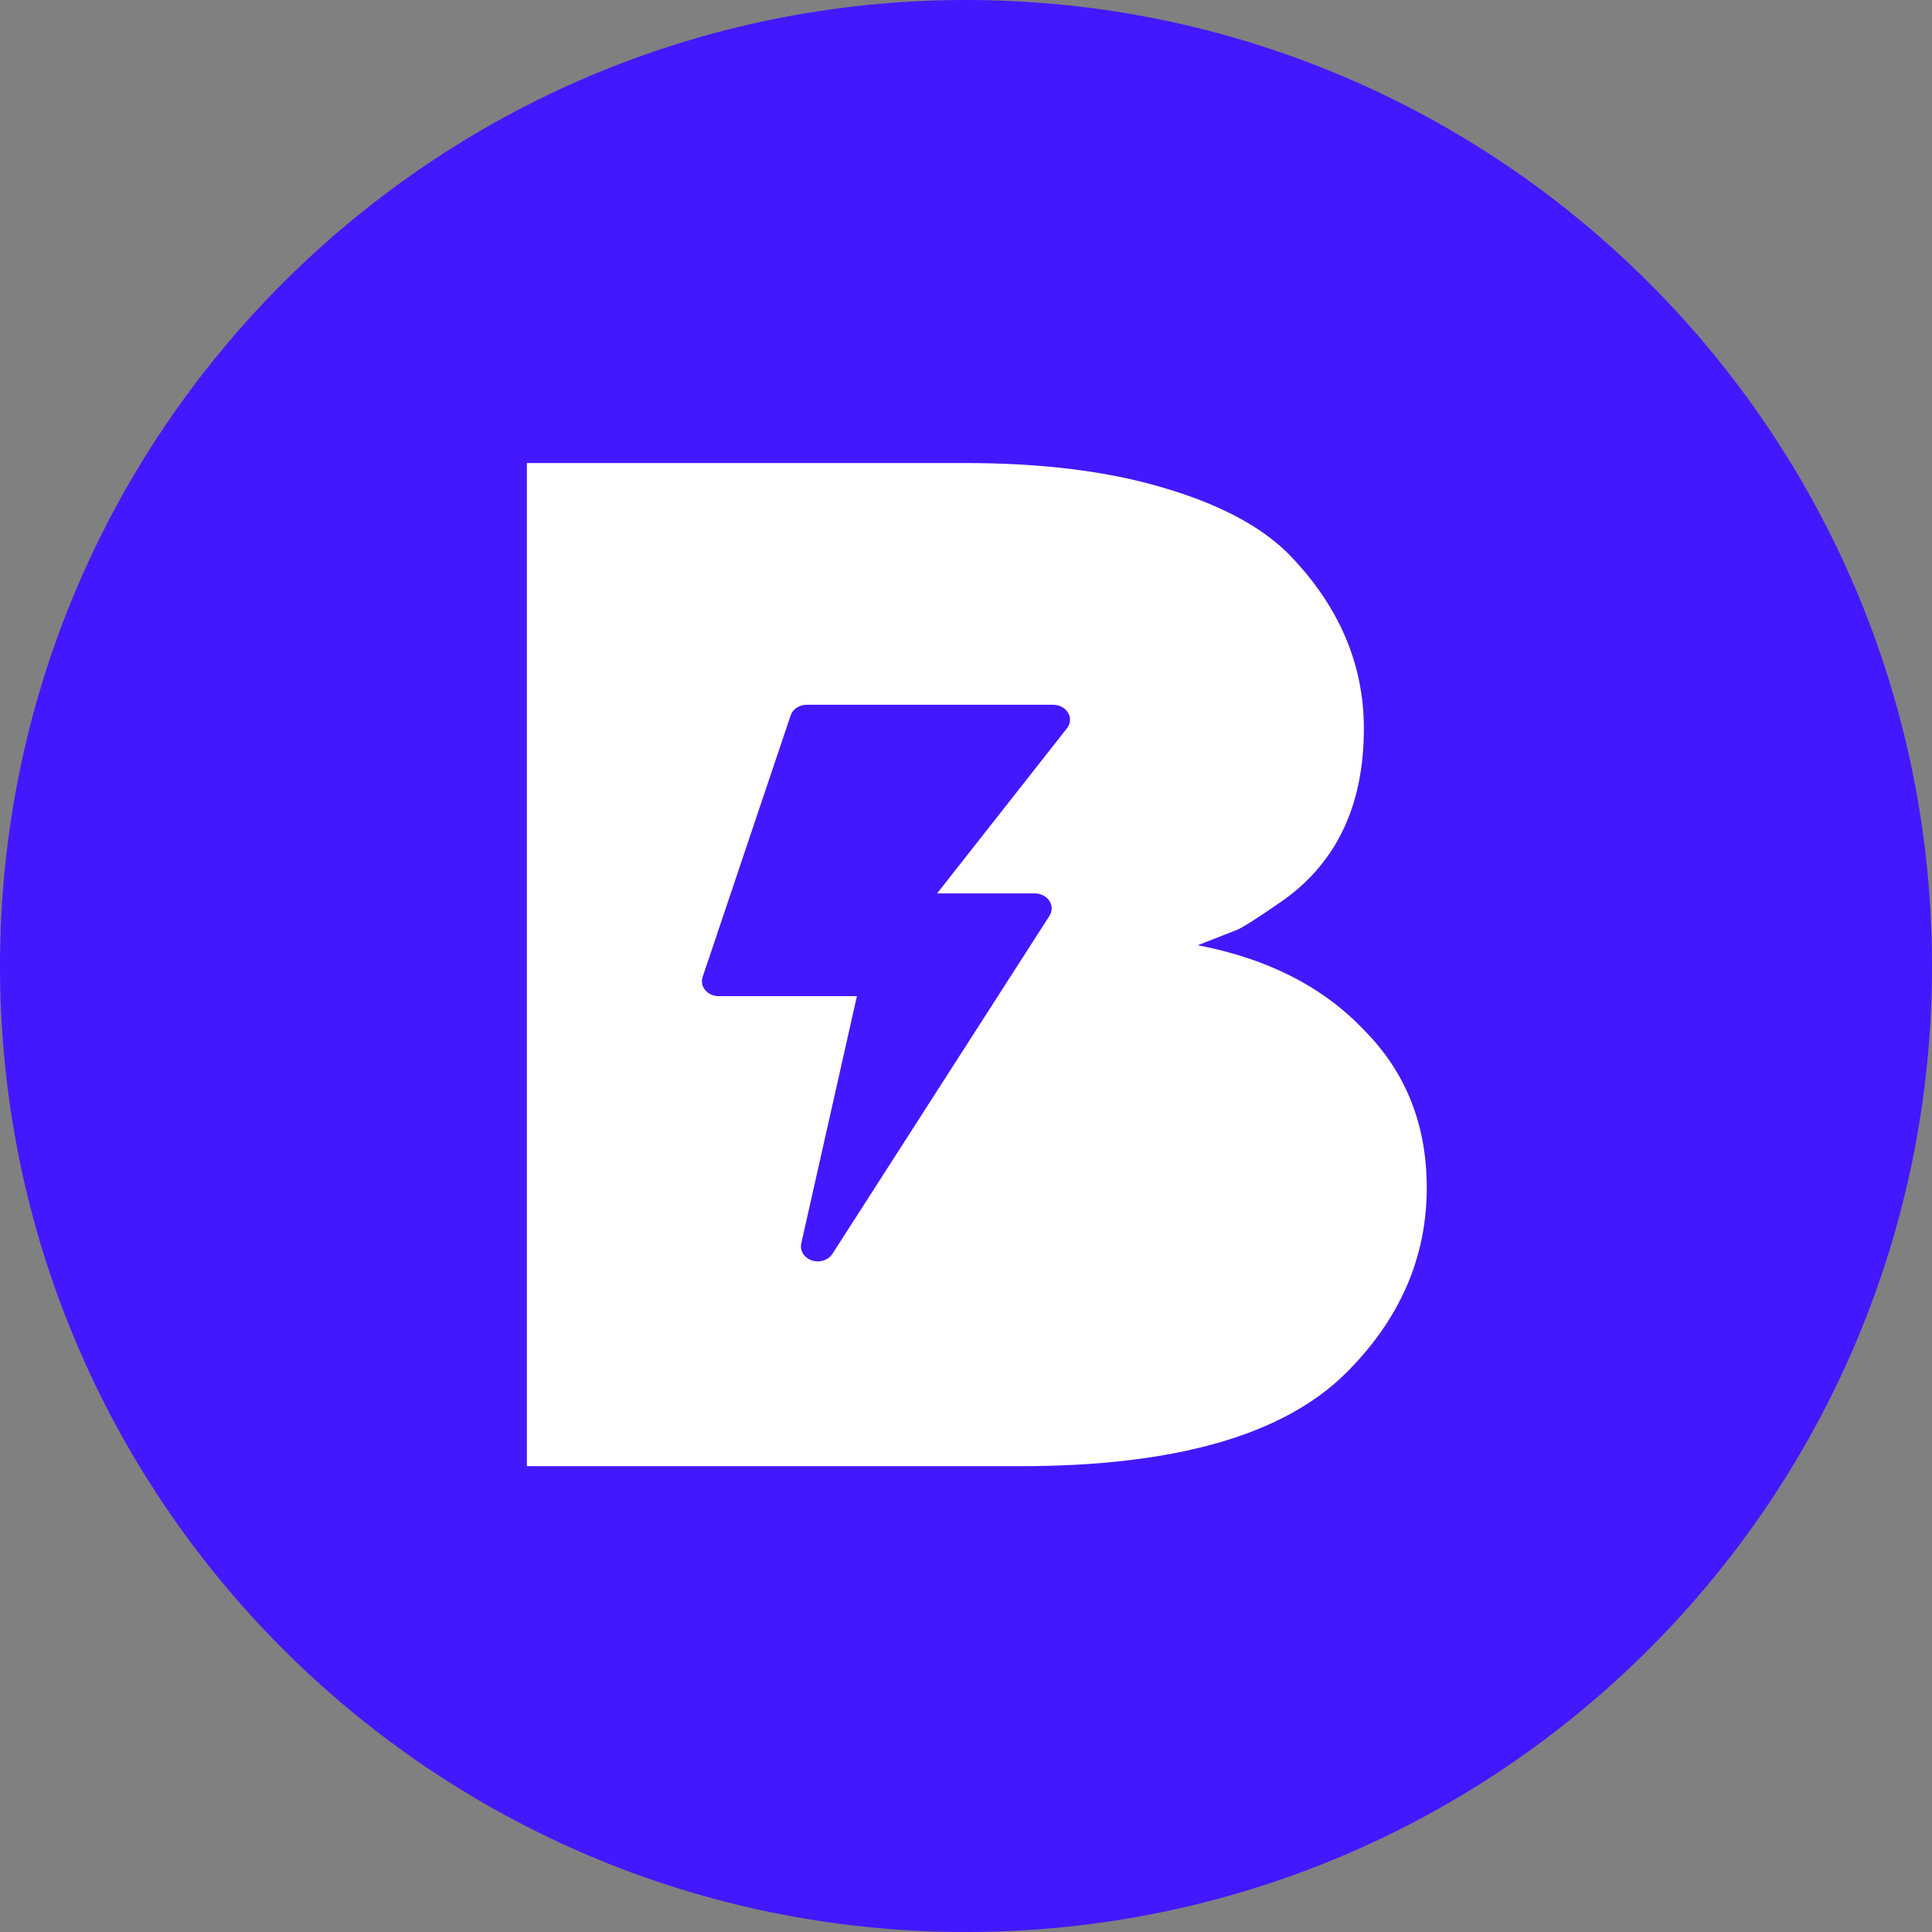
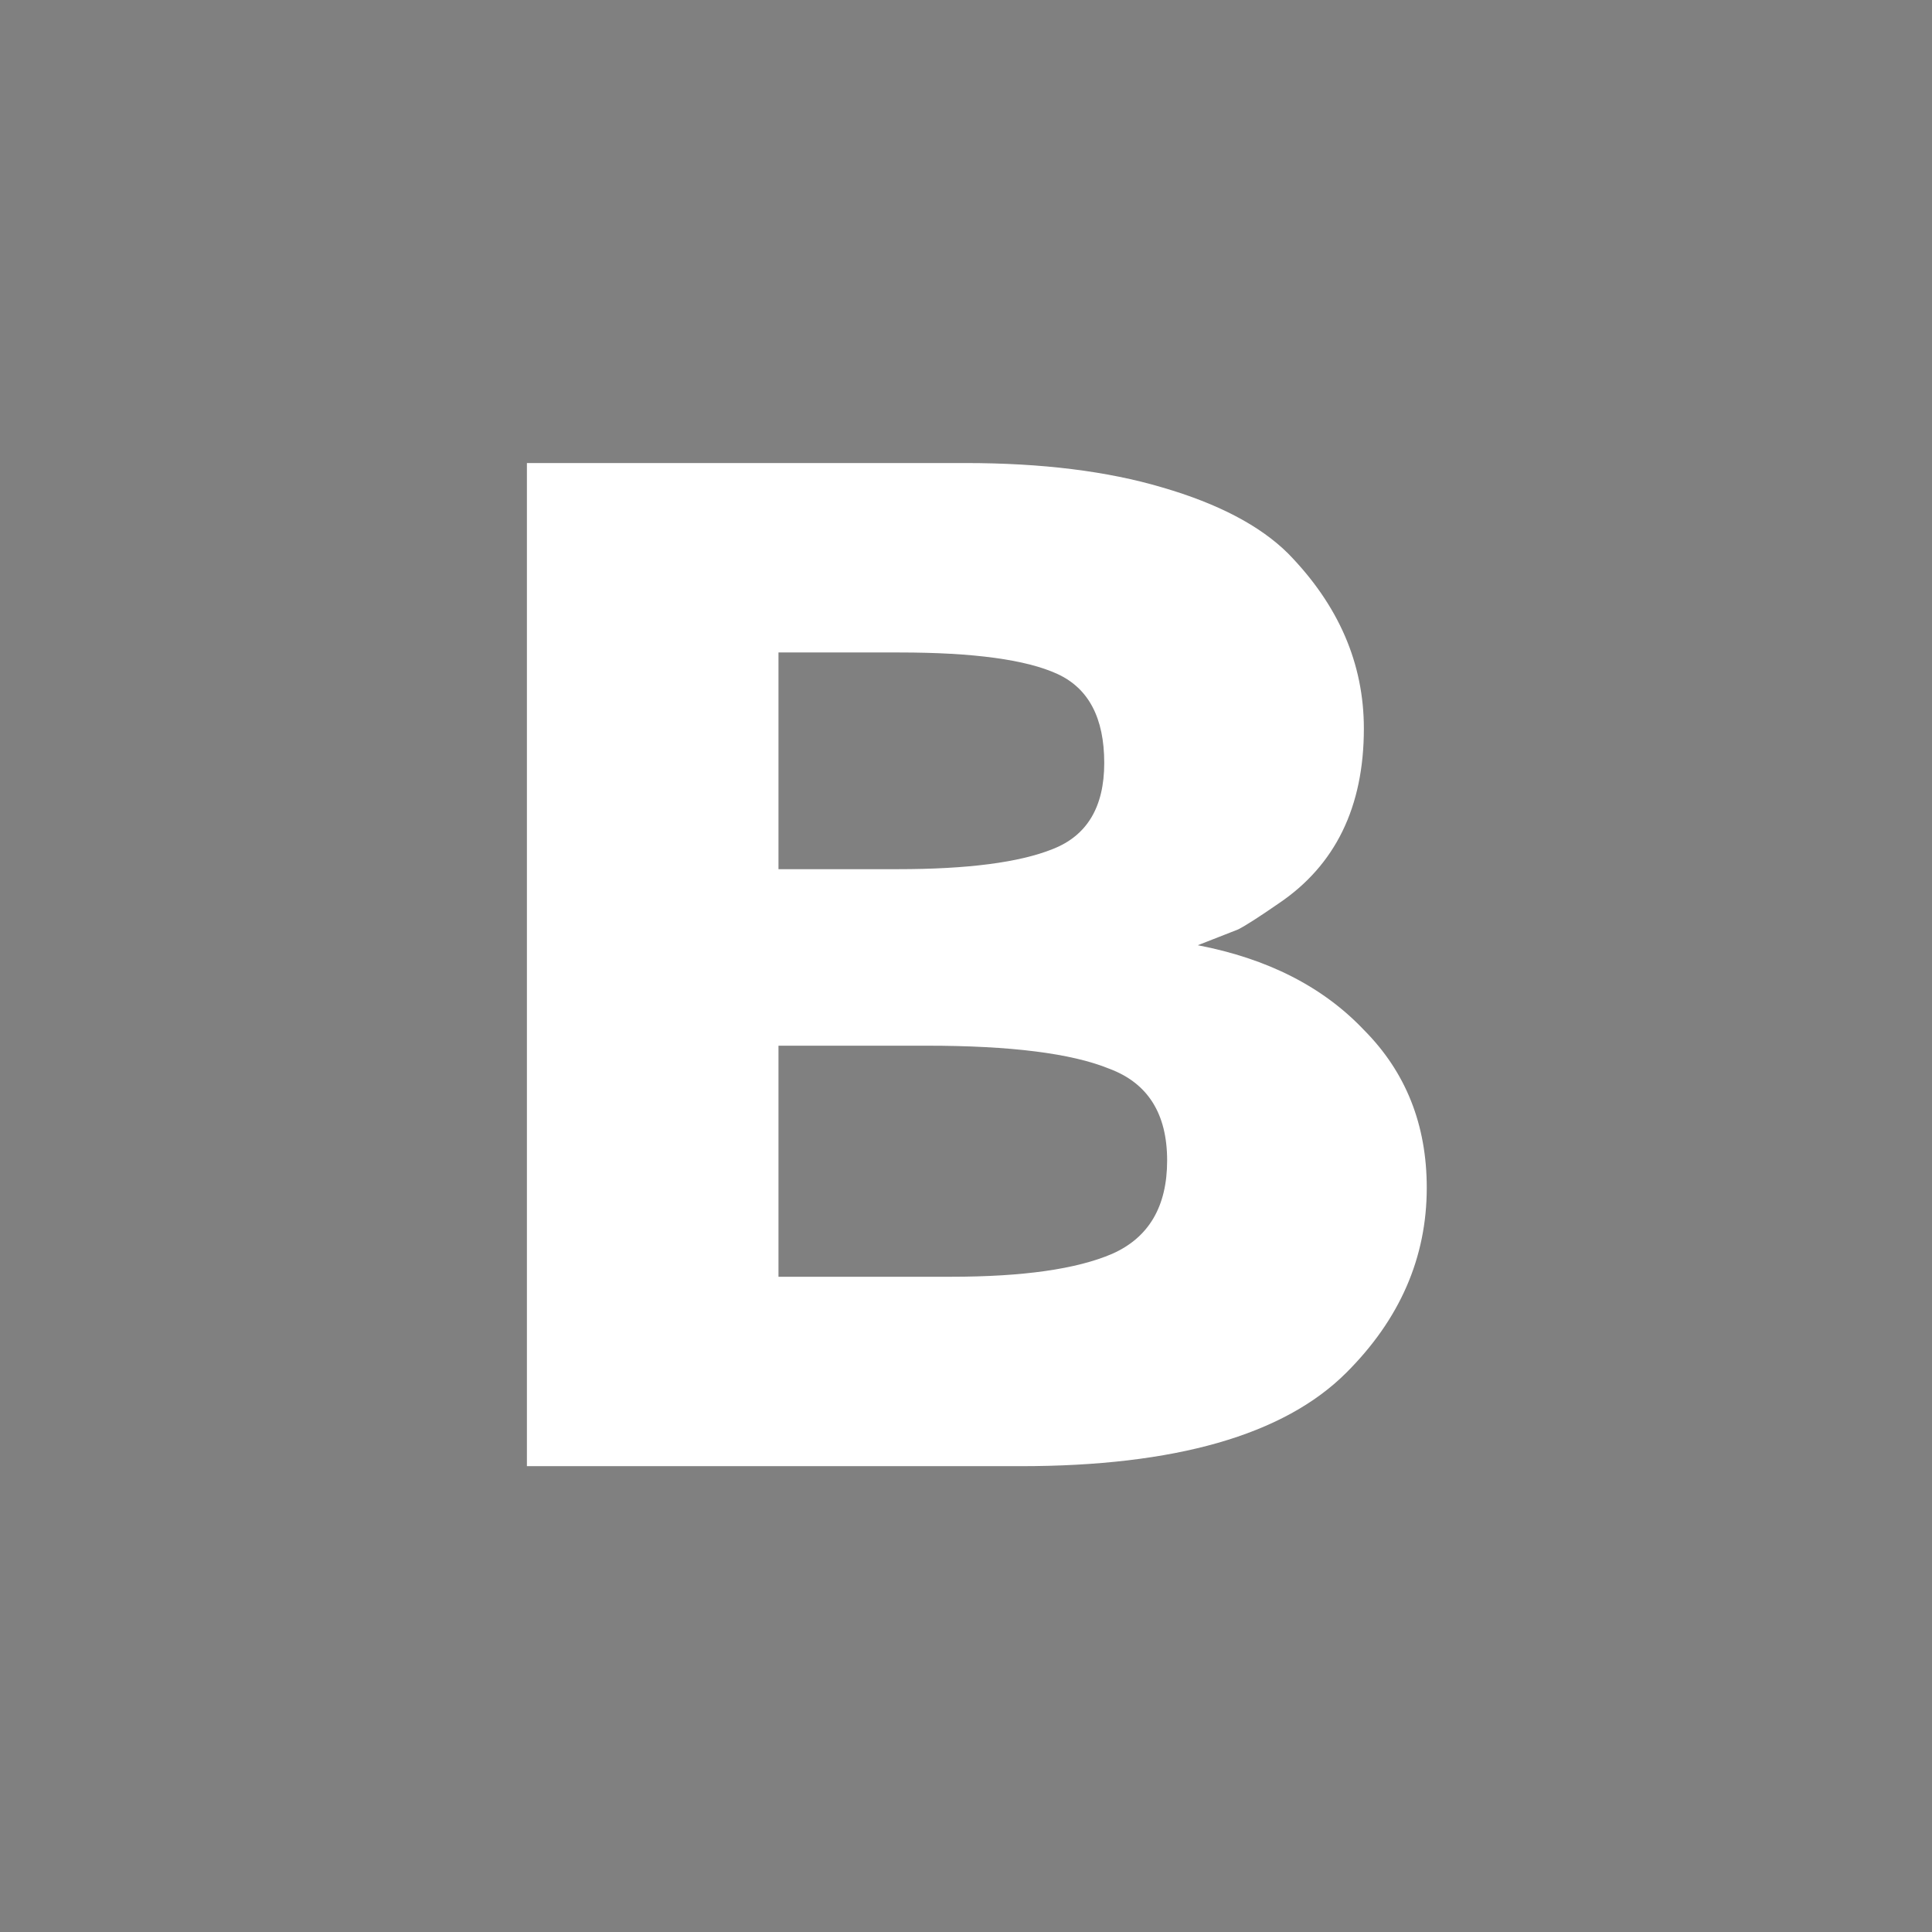
<svg xmlns="http://www.w3.org/2000/svg" width="121" height="121" viewBox="0 0 121 121" fill="none">
  <rect x="0" y="0" width="121" height="121" fill="#808080" stroke="none" />
-   <path d="M121 60.5C121 93.913 93.913 121 60.5 121C27.087 121 0 93.913 0 60.5C0 27.087 27.087 0 60.5 0C93.913 0 121 27.087 121 60.5Z" fill="#4318FF" />
-   <rect x="40.555" y="34.028" width="34.003" height="49.423" fill="white" />
  <path d="M63.906 91.826H33V29H60.472C65.252 29 69.36 29.509 72.793 30.528C76.295 31.547 78.921 32.925 80.671 34.662C83.836 37.898 85.418 41.553 85.418 45.628C85.418 50.541 83.634 54.196 80.066 56.593C78.853 57.432 78.012 57.971 77.54 58.211C77.069 58.391 76.228 58.72 75.016 59.199C79.392 60.038 82.86 61.806 85.418 64.502C88.044 67.139 89.357 70.434 89.357 74.389C89.357 78.763 87.674 82.628 84.307 85.983C80.402 89.878 73.602 91.826 63.906 91.826ZM48.756 54.436H56.23C60.606 54.436 63.838 54.016 65.926 53.178C68.08 52.339 69.158 50.541 69.158 47.785C69.158 44.968 68.181 43.111 66.229 42.212C64.276 41.313 60.977 40.864 56.331 40.864H48.756V54.436ZM48.756 79.962H59.563C64.074 79.962 67.441 79.482 69.663 78.523C71.952 77.505 73.097 75.557 73.097 72.681C73.097 69.745 71.885 67.828 69.461 66.929C67.104 65.97 63.3 65.491 58.048 65.491H48.756V79.962Z" fill="white" />
-   <path d="M66.894 44.643C66.805 44.491 66.67 44.363 66.505 44.274C66.34 44.185 66.151 44.138 65.958 44.138H50.528C50.062 44.138 49.65 44.412 49.517 44.808L44.005 61.189C43.958 61.328 43.948 61.476 43.977 61.619C44.006 61.762 44.072 61.898 44.17 62.014C44.268 62.131 44.396 62.226 44.543 62.291C44.69 62.356 44.852 62.39 45.016 62.389H53.668L50.182 77.878C50.133 78.096 50.173 78.323 50.295 78.517C50.417 78.711 50.613 78.861 50.848 78.939C50.966 78.978 51.091 78.999 51.217 78.999C51.404 78.999 51.587 78.955 51.748 78.872C51.909 78.789 52.042 78.67 52.135 78.526L65.727 57.358C65.818 57.215 65.866 57.053 65.865 56.889C65.864 56.725 65.815 56.564 65.722 56.422C65.629 56.28 65.496 56.162 65.336 56.08C65.176 55.998 64.995 55.955 64.81 55.955H58.689L66.824 45.61C66.934 45.47 66.999 45.306 67.011 45.135C67.024 44.965 66.983 44.794 66.894 44.643Z" fill="#4318FF" />
</svg>